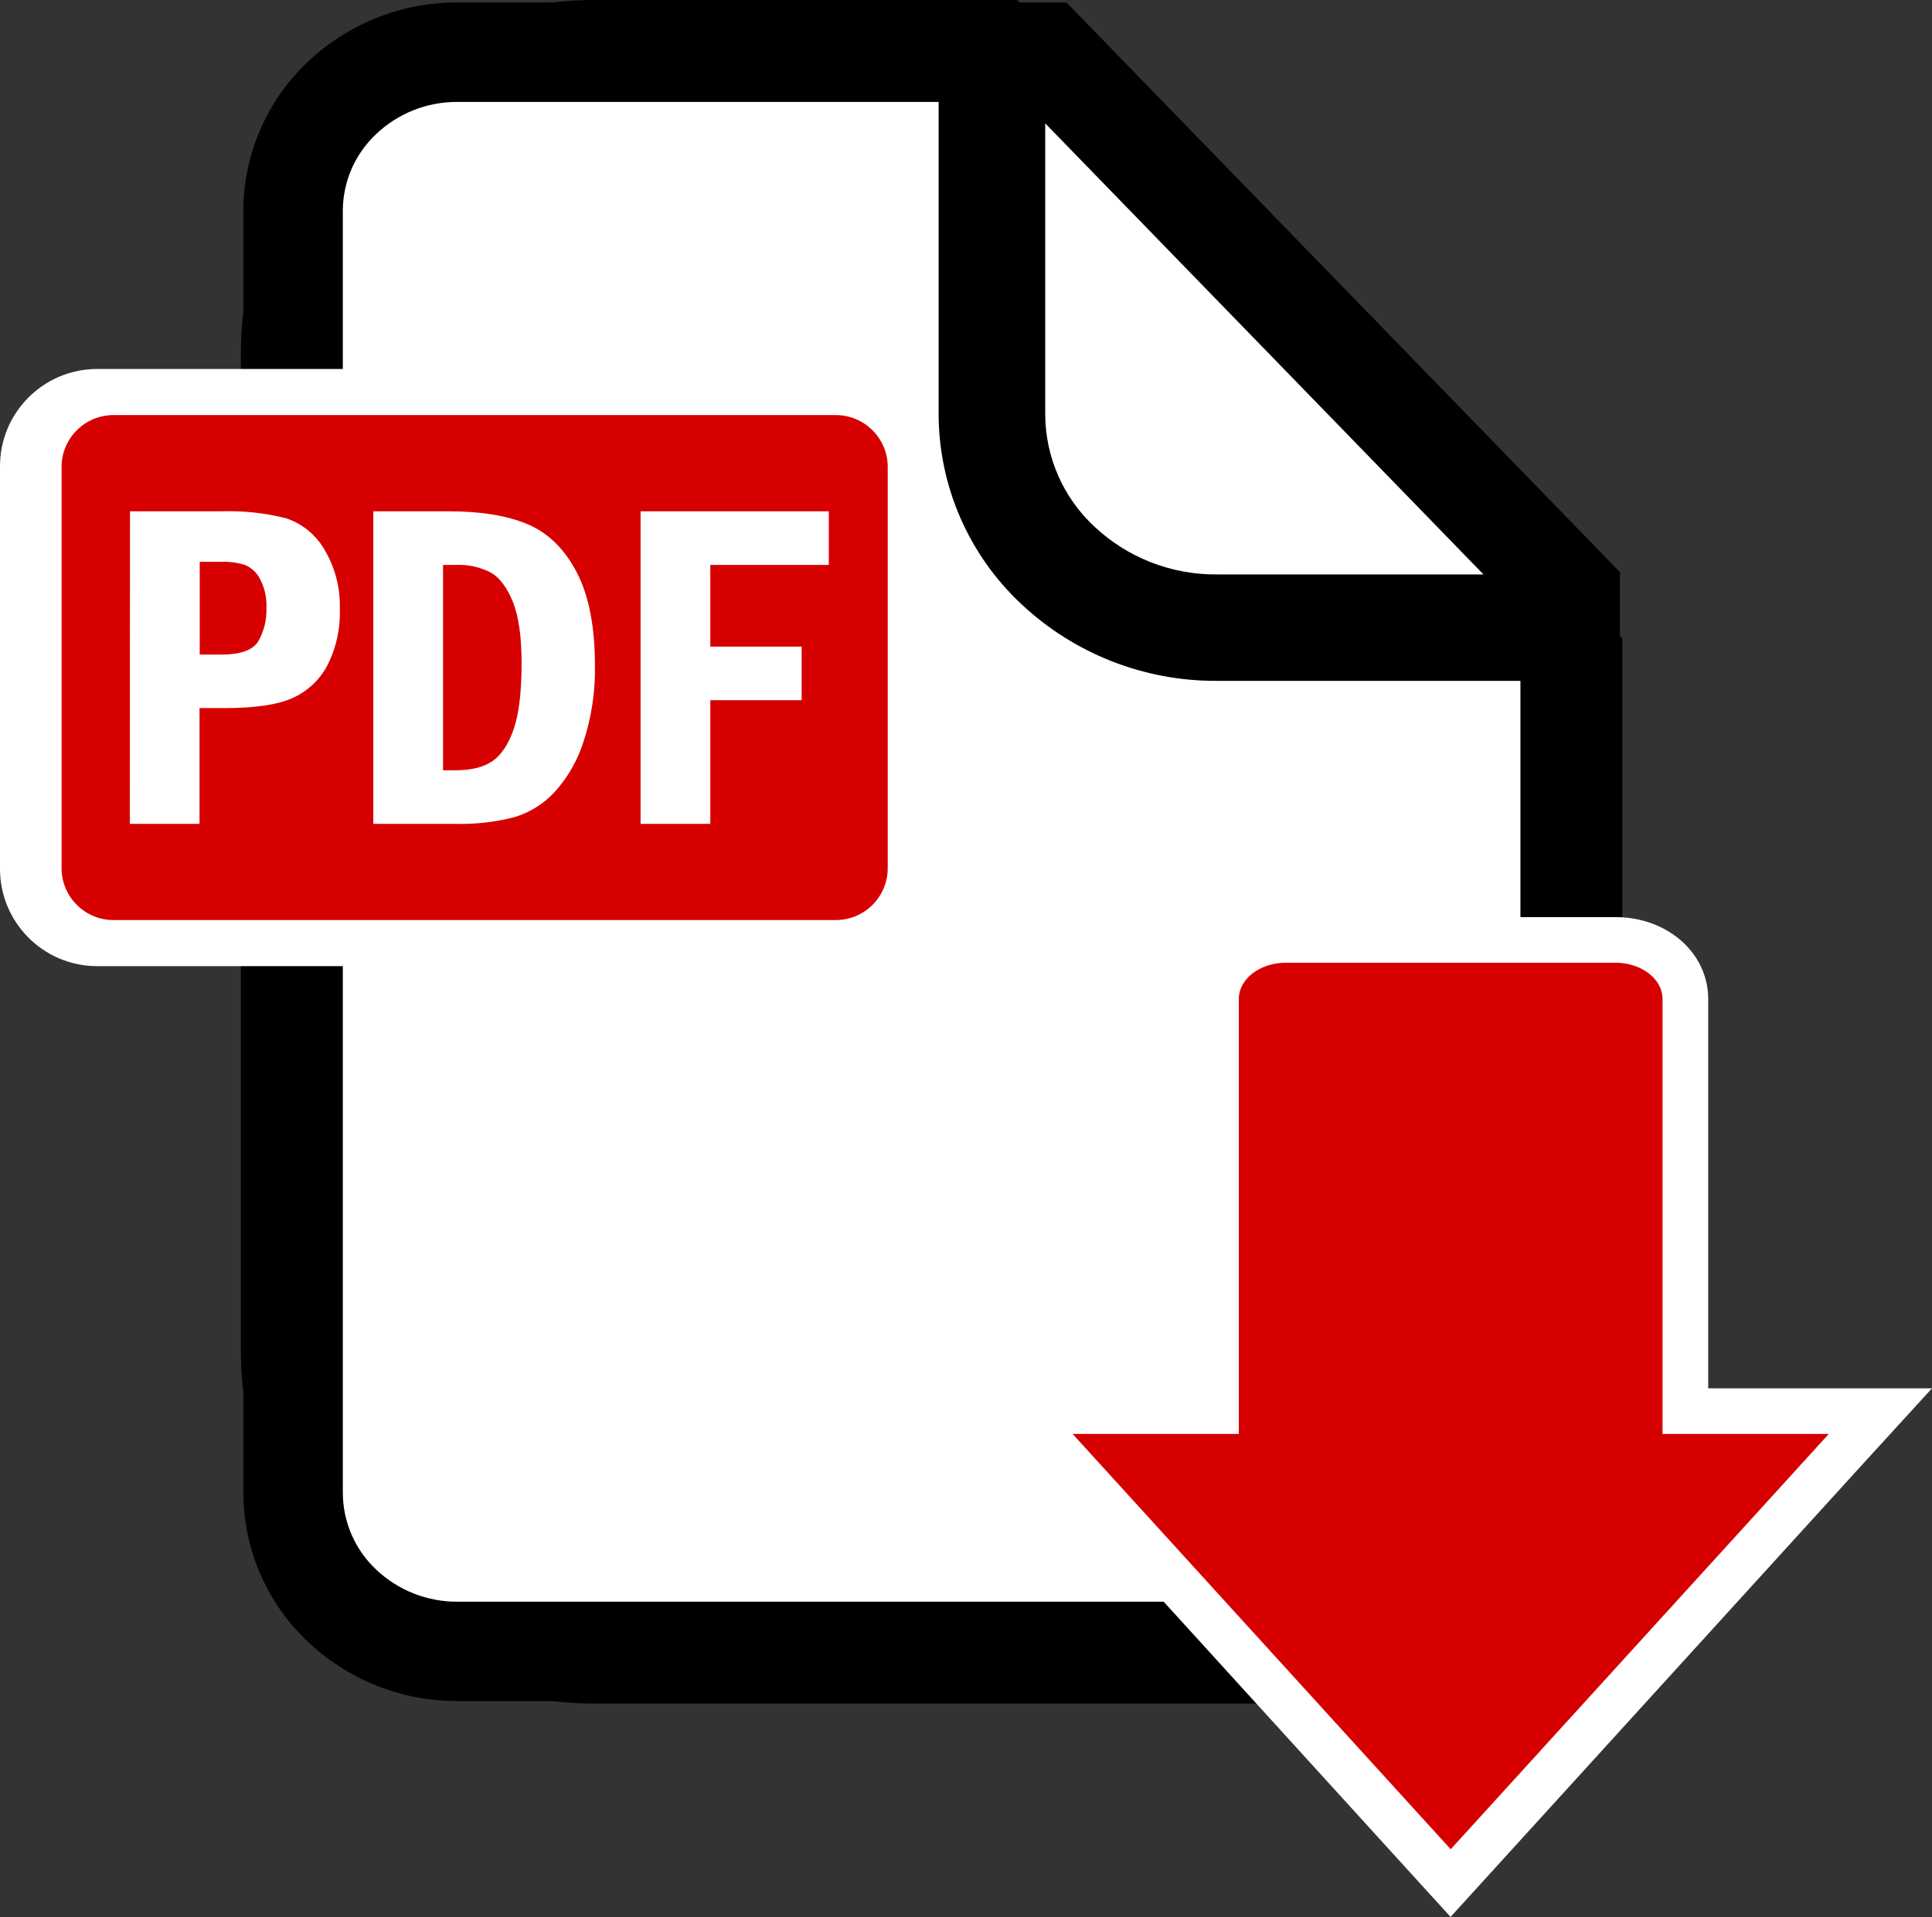
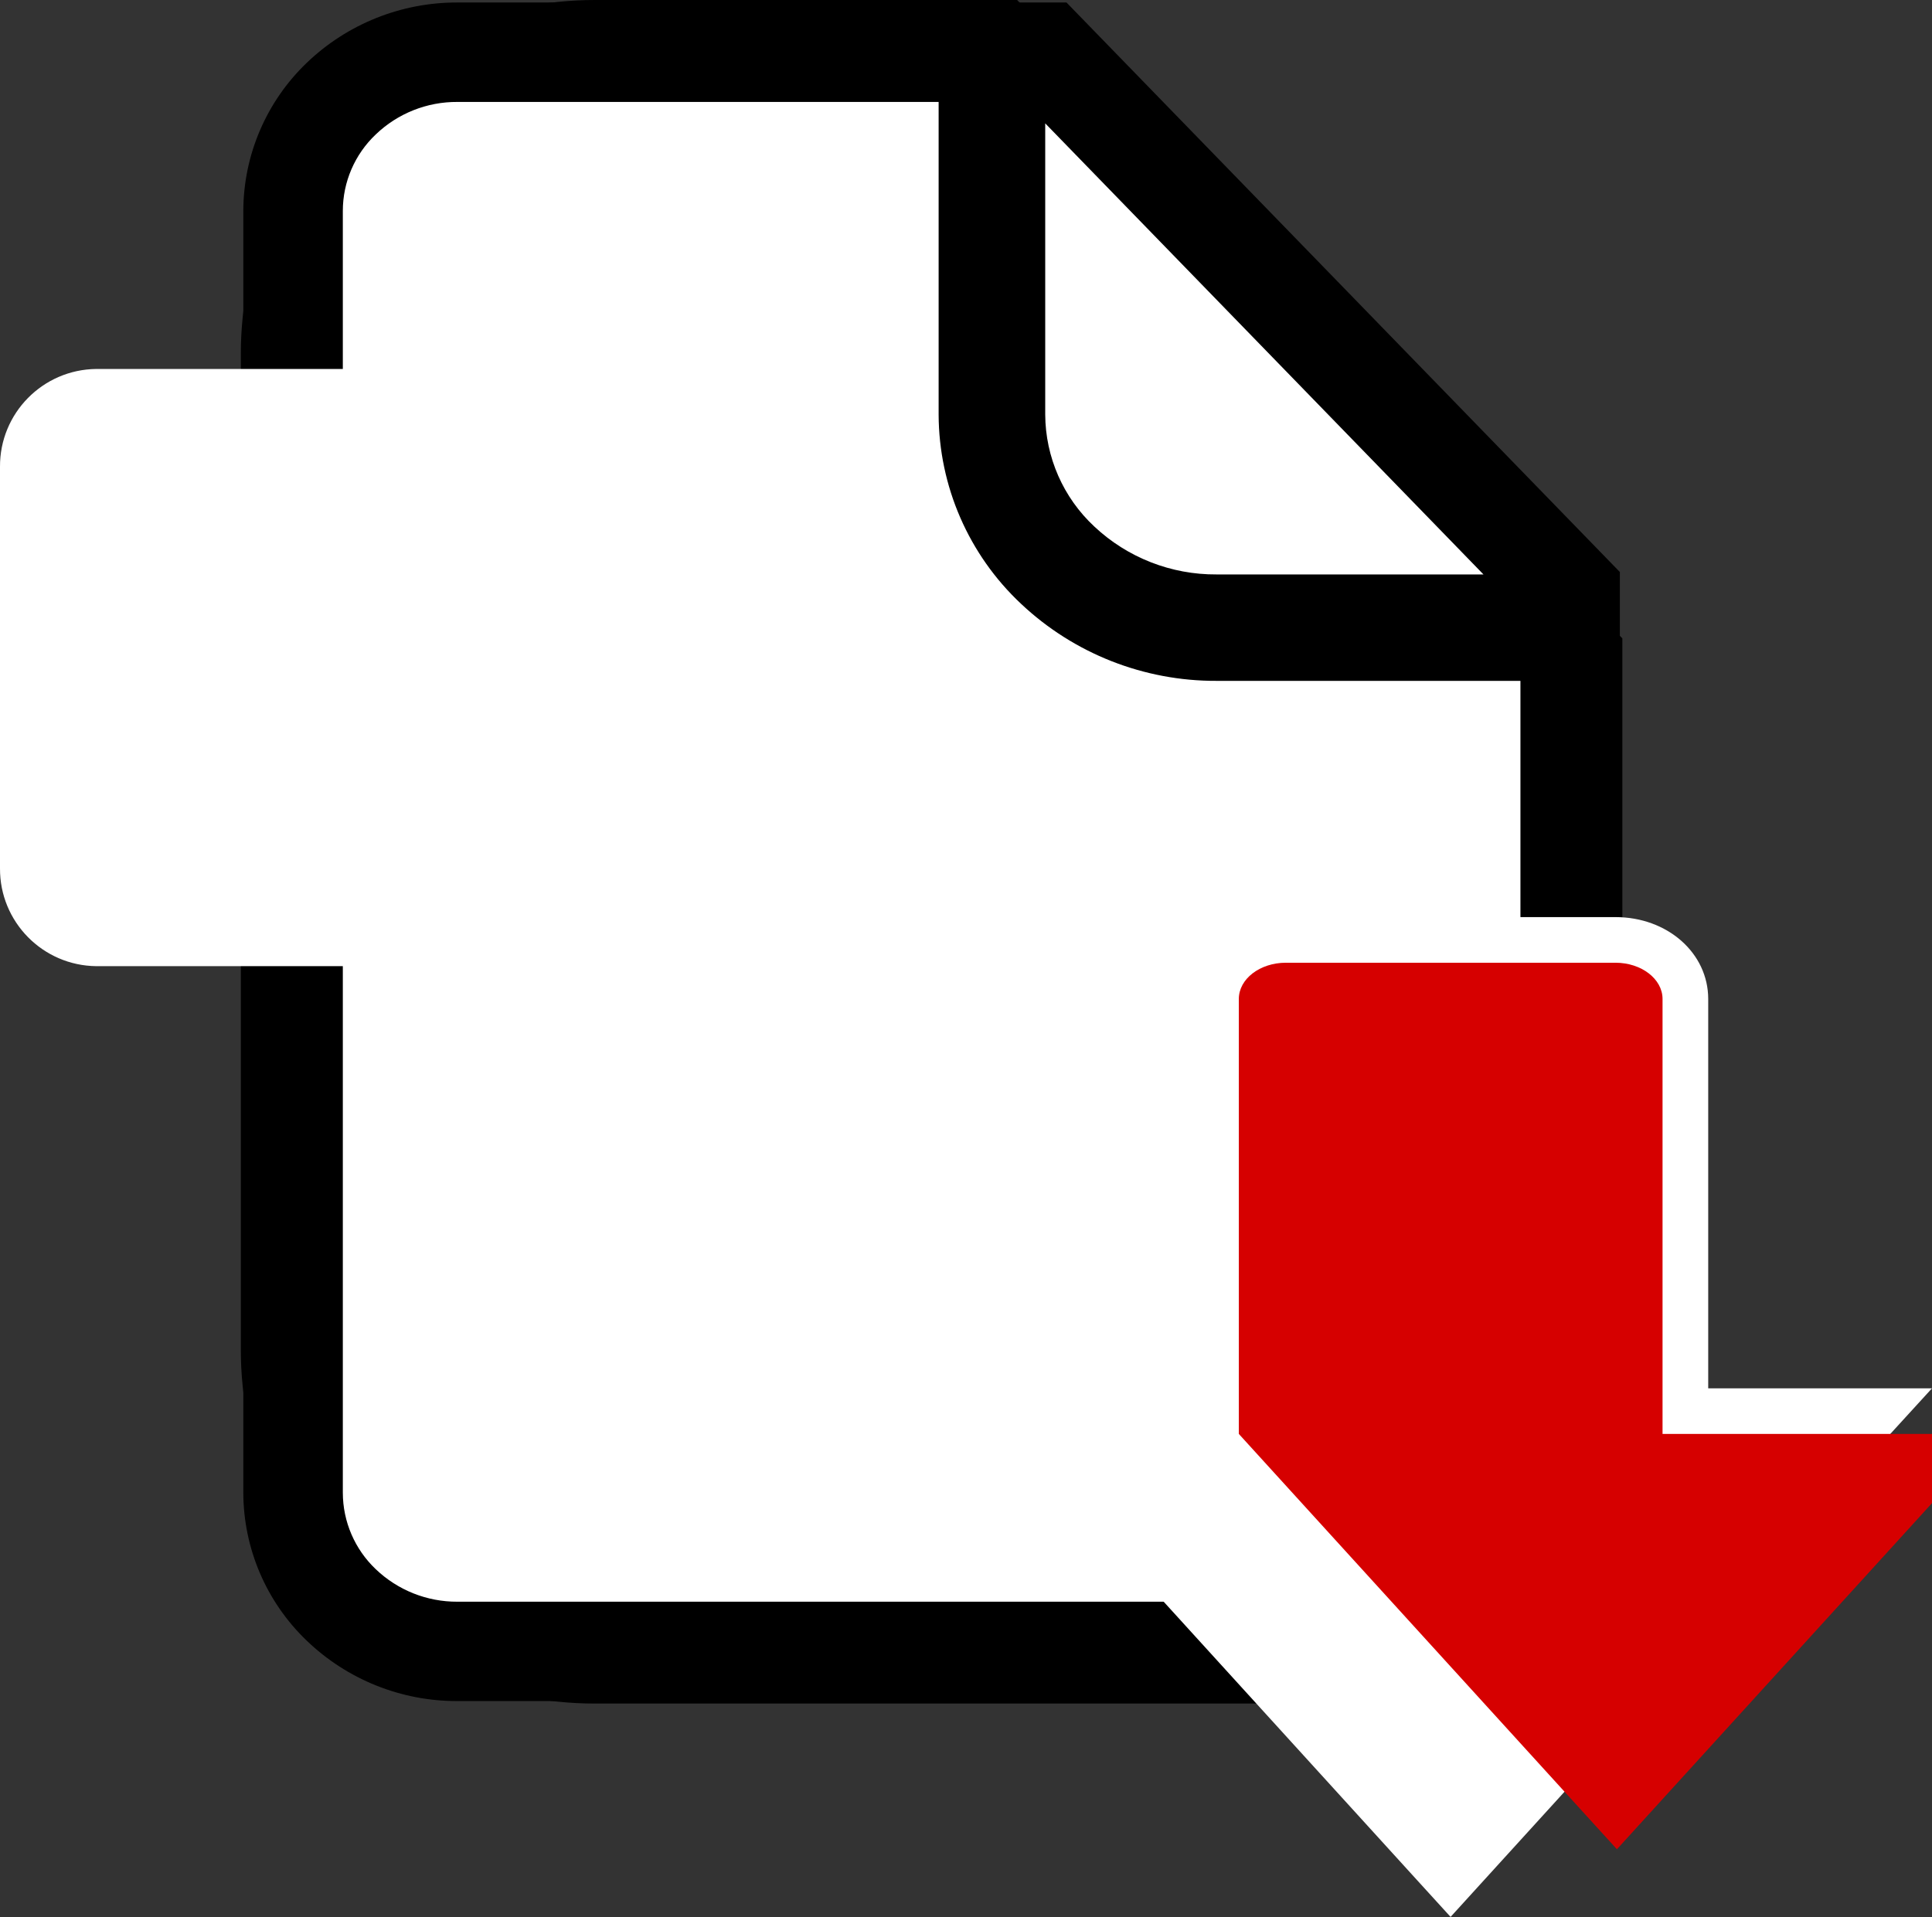
<svg xmlns="http://www.w3.org/2000/svg" id="Layer_1" data-name="Layer 1" viewBox="0 0 387.89 384.95">
  <rect x="0" y="0" width="387.89" height="384.95" fill="#333333" stroke="none" />
  <defs>
    <style>
      .cls-1, .cls-2, .cls-3 {
        stroke-width: 0px;
      }

      .cls-2 {
        fill: #d60000;
      }

      .cls-3, .cls-4 {
        fill: #fff;
      }

      .cls-4 {
        stroke: #000;
        stroke-miterlimit: 10;
      }
    </style>
  </defs>
  <path class="cls-4" d="m254.67,341.58H119.41c-38.97,0-70.56-31.59-70.56-70.56V71.06C48.85,32.09,80.44.5,119.41.5h84.59c32.02,33.27,87.26,93.57,121.22,127.89v142.64c0,38.97-31.59,70.56-70.56,70.56Z" />
  <path class="cls-1" d="m322.39,111.95L214.12.5h-122.28c-11.28-.03-22.13,4.31-30.27,12.13-8.1,7.77-12.69,18.5-12.72,29.72v257.4c.03,11.21,4.62,21.93,12.72,29.69,8.13,7.82,18.99,12.18,30.27,12.14h190.39c11.28.04,22.14-4.32,30.27-12.14,8.1-7.76,12.7-18.49,12.72-29.71V114.86l-2.83-2.91Zm-24.55,3.4h-53.58c-9.11.06-17.89-3.37-24.53-9.6-6.26-5.81-9.84-13.96-9.88-22.5V24.77l87.99,90.58Zm.79,199.75c-4.41,4.22-10.29,6.56-16.4,6.53H91.84c-6.11.03-11.99-2.31-16.4-6.53-4.21-4-6.6-9.54-6.61-15.35V42.35c0-5.81,2.4-11.36,6.61-15.35,4.41-4.23,10.29-6.57,16.4-6.53h96.61v62.78c.05,14.4,6.04,28.15,16.55,38,10.62,10,24.67,15.53,39.26,15.47h61v163c0,5.82-2.41,11.38-6.63,15.38h0Z" />
  <path class="cls-3" d="m291.26,384.95l-6.78-7.44-75.9-83.41-13.95-15.32h44.93v-78.18c0-9.22,8.18-16.44,18.61-16.44h66.18c10.43,0,18.61,7.22,18.61,16.44v78.18h44.93l-14,15.32-75.91,83.41-6.77,7.44h.05Z" />
-   <path class="cls-2" d="m333.79,287.94v-87.35c0-4-4.23-7.27-9.45-7.27h-66.17c-5.22,0-9.45,3.26-9.45,7.27v87.35h-33.37l75.91,83.4,75.91-83.4h-33.38Z" />
+   <path class="cls-2" d="m333.79,287.94v-87.35c0-4-4.23-7.27-9.45-7.27h-66.17c-5.22,0-9.45,3.26-9.45,7.27v87.35l75.91,83.4,75.91-83.4h-33.38Z" />
  <path class="cls-3" d="m159.95,194.01H19.36C8.59,193.91-.07,185.12,0,174.35v-80.6c-.07-10.77,8.59-19.56,19.36-19.66h140.59c10.77.1,19.43,8.89,19.36,19.66v80.6c.07,10.77-8.59,19.56-19.36,19.66Z" />
-   <path class="cls-2" d="m178.23,174.35c-.01,5.75-4.68,10.41-10.43,10.4H22.8c-5.75.01-10.43-4.65-10.44-10.4h0v-80.6c.01-5.75,4.69-10.41,10.44-10.4h145c5.75,0,10.42,4.65,10.43,10.4v80.6Z" />
  <g id="_PDF_" data-name=" PDF ">
-     <path class="cls-3" d="m26.1,102.67h18.33c4.36-.14,8.71.32,12.94,1.38,3.25,1.06,5.99,3.28,7.72,6.23,2.18,3.61,3.27,7.78,3.13,12,.15,3.95-.73,7.88-2.53,11.4-1.54,2.89-4.01,5.18-7,6.51-2.97,1.33-7.53,2-13.69,2h-4.94v23.25h-14l.04-62.77Zm14,10.16v18.61h4.34c3.82,0,6.29-.87,7.39-2.63,1.19-2.07,1.77-4.43,1.66-6.81.09-1.99-.36-3.98-1.29-5.74-.64-1.26-1.7-2.26-3-2.82-1.55-.47-3.16-.68-4.78-.62h-4.32Z" />
    <path class="cls-3" d="m74.95,102.67h15.07c6.53,0,11.83.87,15.92,2.6s7.36,4.93,9.82,9.59c2.46,4.67,3.69,10.96,3.69,18.89.08,5.09-.68,10.16-2.24,15-1.18,3.83-3.19,7.35-5.88,10.32-2.23,2.4-5.07,4.15-8.21,5.06-3.74.95-7.59,1.39-11.45,1.31h-16.72v-62.77Zm14,10.77v41.24h2.39c3.24,0,5.75-.61,7.53-1.84,1.78-1.23,3.2-3.37,4.26-6.42,1.06-3.06,1.59-7.47,1.59-13.23,0-5.33-.58-9.45-1.75-12.34-1.18-2.88-2.64-4.84-4.4-5.87-2.23-1.14-4.73-1.67-7.23-1.54h-2.39Z" />
    <path class="cls-3" d="m128.62,102.67h37.78v10.77h-23.79v16.4h18.34v10.76h-18.34v24.84h-14v-62.77Z" />
  </g>
</svg>